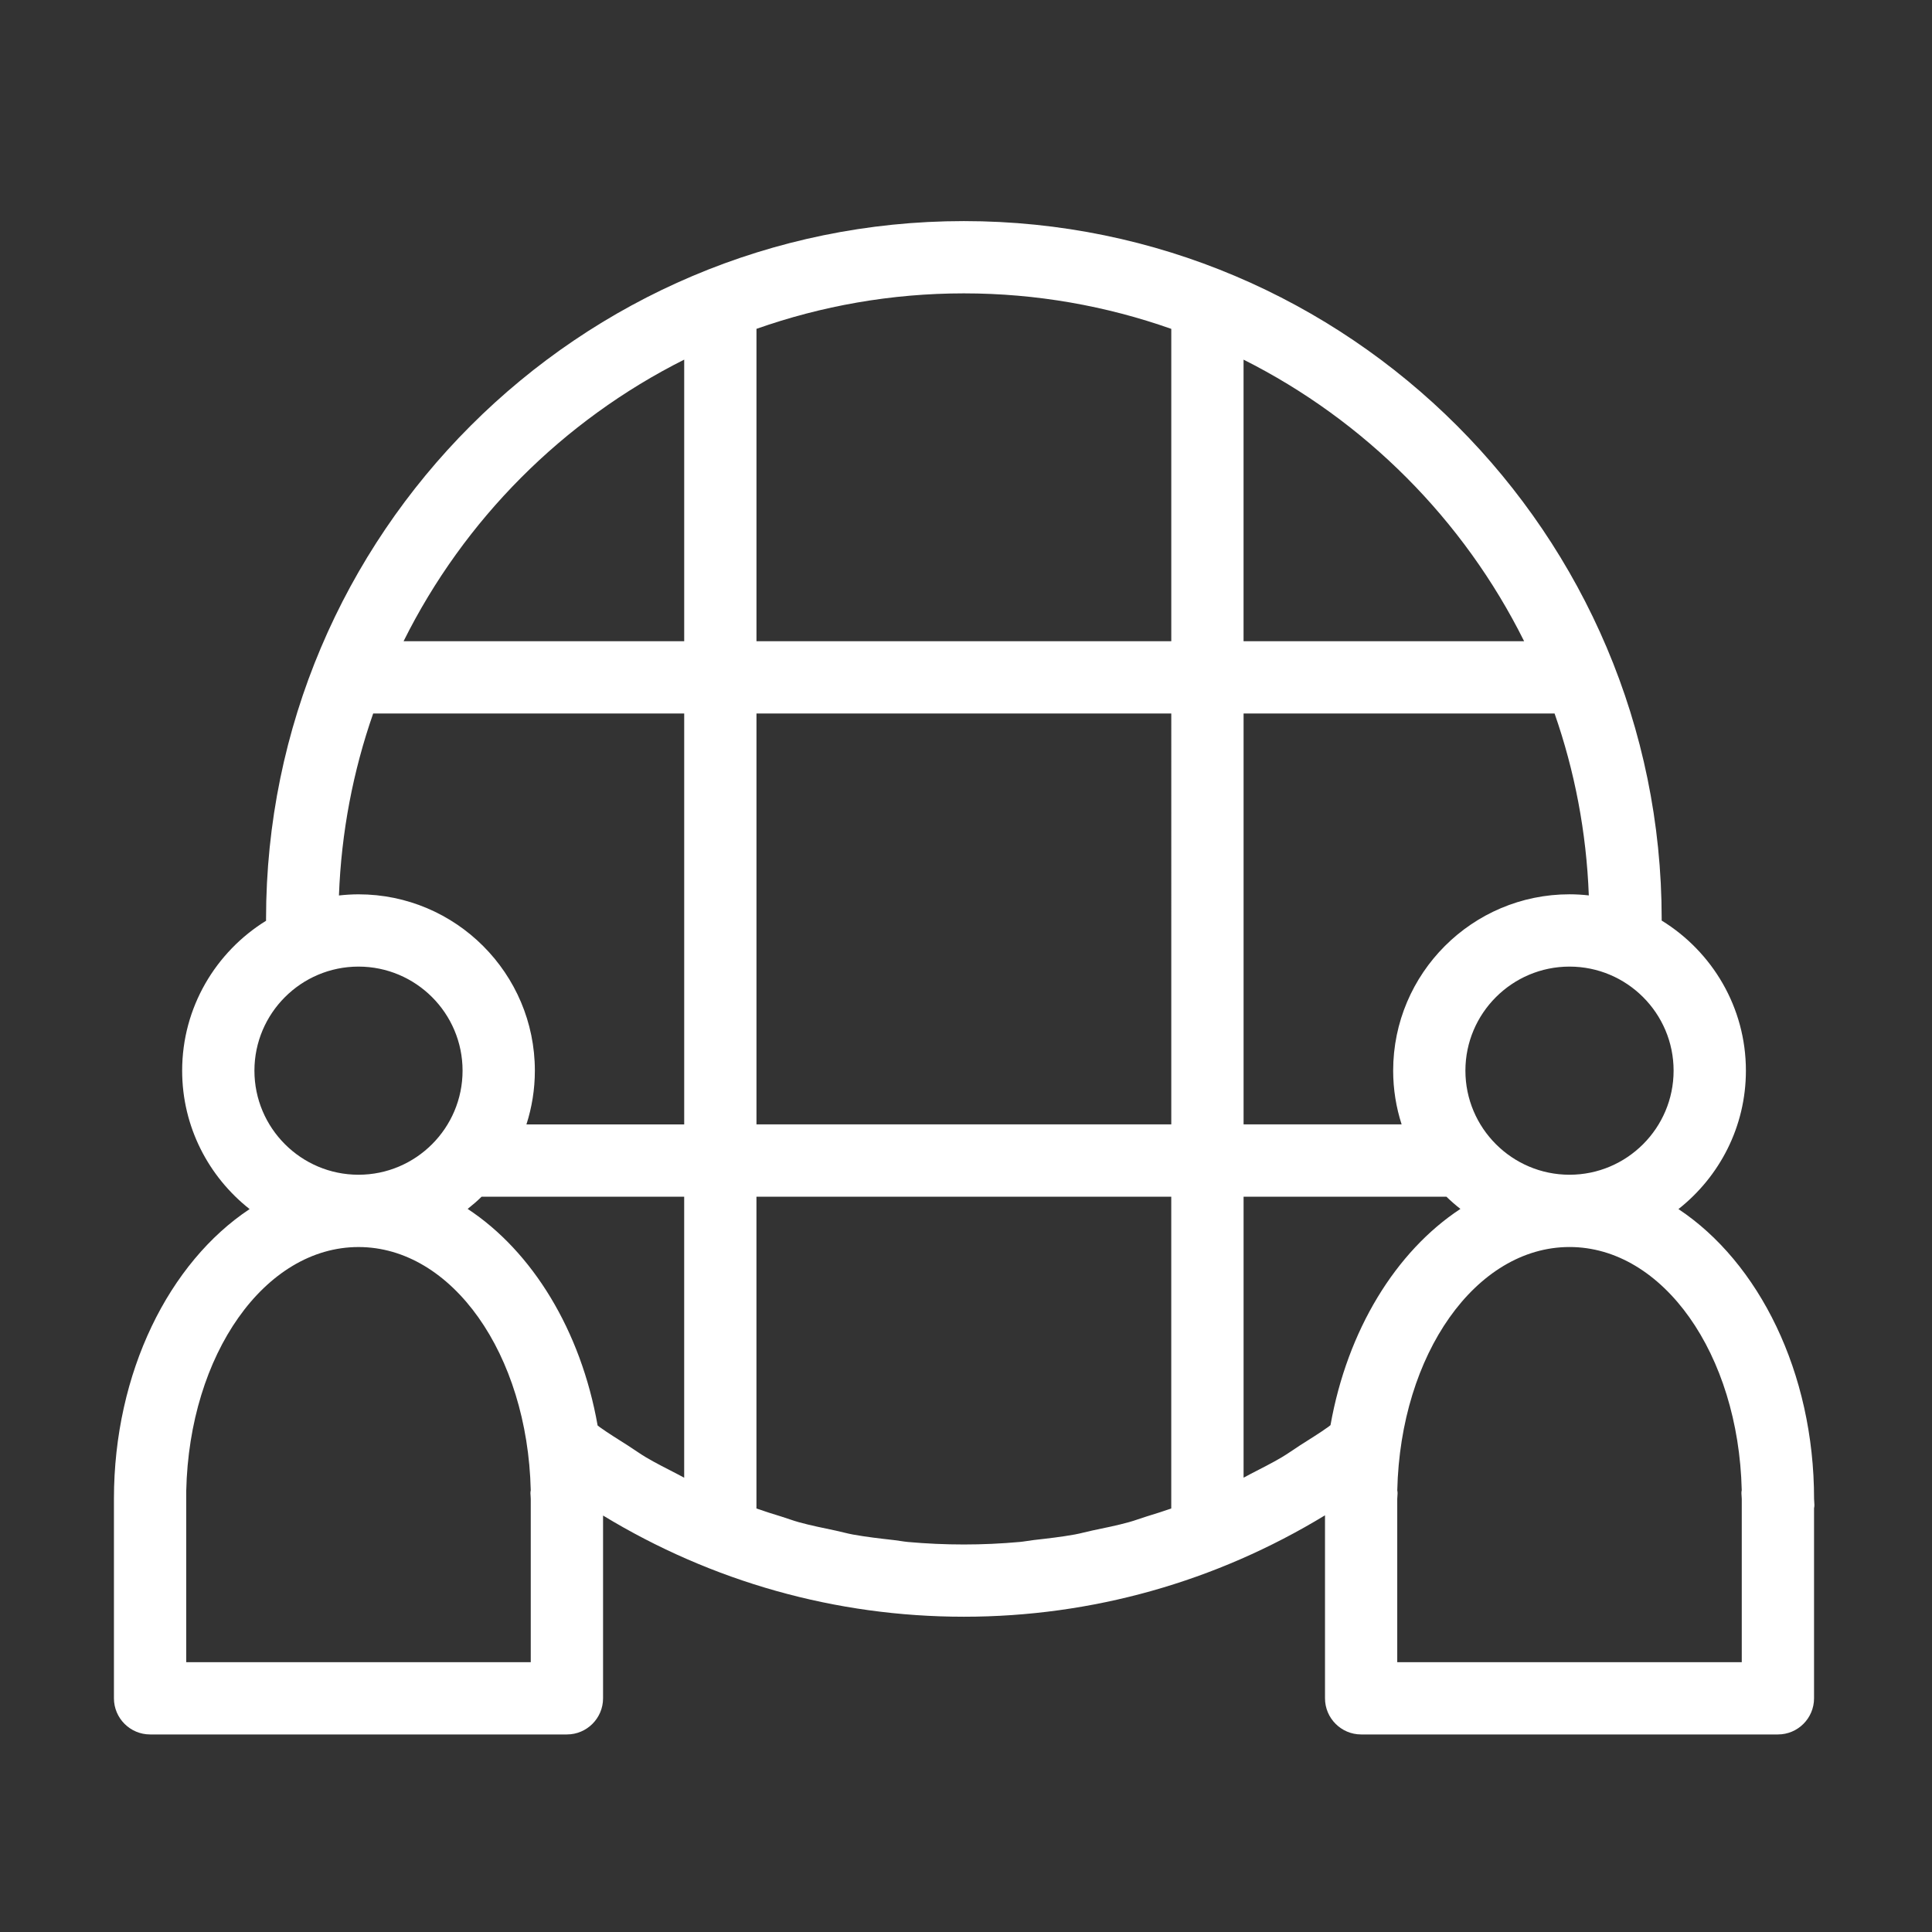
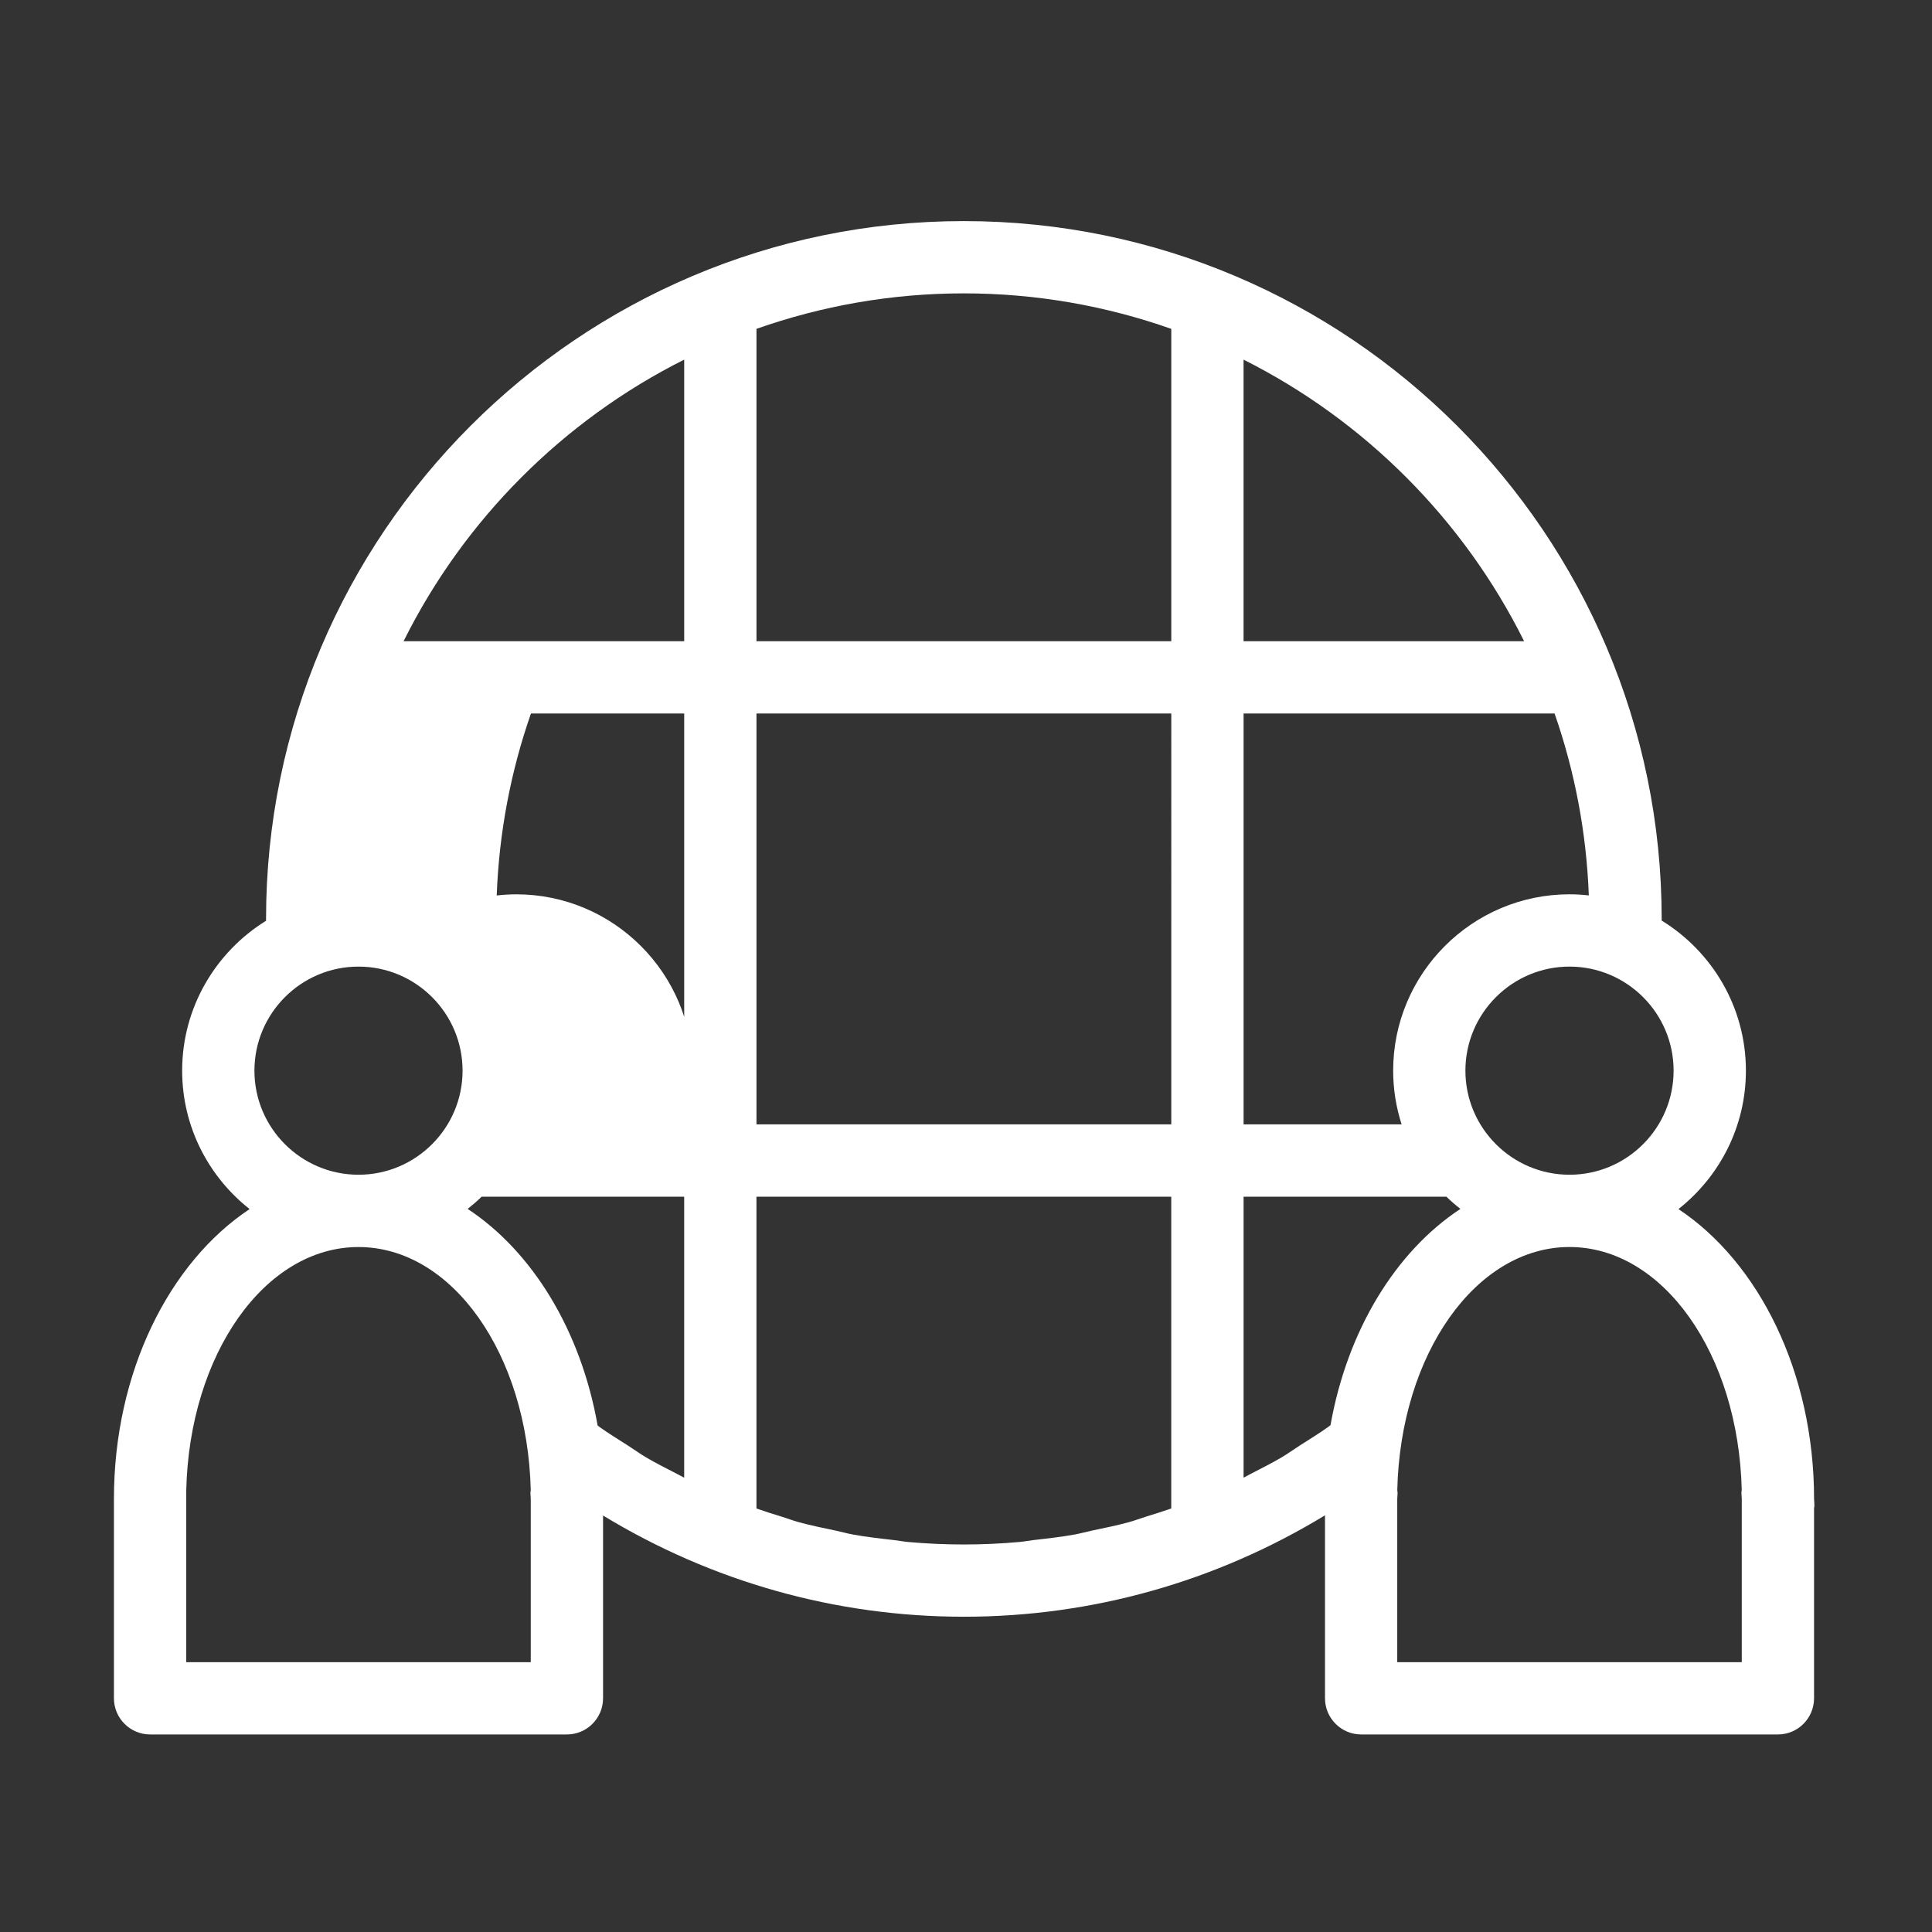
<svg xmlns="http://www.w3.org/2000/svg" version="1.1" x="0px" y="0px" width="71px" height="71px" viewBox="-4.187 -8.125 71 71" enable-background="new -4.187 -8.125 71 71" xml:space="preserve">
  <rect x="-4.187" y="-8.125" width="71" height="71" fill="#333333" stroke="none" />
  <defs>
</defs>
-   <path fill="#FFFFFF" d="M62.479,46.961c0-4.662-2.035-8.697-4.984-10.653c1.507-1.188,2.479-3.024,2.479-5.087  c0-2.332-1.242-4.375-3.096-5.516c0-0.019,0.001-0.04,0.001-0.058C56.878,11.505,45.374,0,31.234,0S5.59,11.505,5.59,25.647  c0,0.021,0.001,0.044,0.001,0.065c-1.847,1.143-3.084,3.182-3.084,5.509c0,2.063,0.972,3.899,2.479,5.087  C2.035,38.265,0,42.299,0,46.961v7.325c0,0.732,0.596,1.329,1.329,1.329h15.318c0.732,0,1.328-0.596,1.328-1.329v-6.716  c4.001,2.431,8.549,3.719,13.259,3.719c4.716,0,9.268-1.291,13.272-3.727v6.724c0,0.732,0.596,1.329,1.328,1.329h15.317  c0.732,0,1.327-0.596,1.327-1.329v-6.984c0.02-0.082,0.013-0.16,0.007-0.236C62.482,47.032,62.479,46.997,62.479,46.961z   M47.161,46.961c0-0.033,0.003-0.065,0.006-0.097c0.006-0.07,0.013-0.142-0.005-0.219c0.115-5.016,2.895-8.943,6.33-8.943  c3.432,0,6.21,3.923,6.329,8.934c-0.018,0.078-0.011,0.153-0.005,0.226c0.003,0.033,0.006,0.066,0.006,0.1v5.998H47.161V46.961z   M43.591,44.989c-0.226,0.145-0.443,0.304-0.675,0.441c-0.368,0.218-0.751,0.407-1.13,0.604c-0.091,0.047-0.181,0.099-0.272,0.145  V35.853h7.454c0.163,0.159,0.335,0.308,0.514,0.449c-2.376,1.563-4.155,4.459-4.774,7.947c-0.025,0.019-0.049,0.041-0.075,0.059  C44.294,44.551,43.939,44.766,43.591,44.989z M29.182,48.542c-0.175-0.016-0.346-0.051-0.52-0.07  c-0.504-0.057-1.008-0.114-1.505-0.204c-0.213-0.039-0.421-0.099-0.633-0.144c-0.453-0.096-0.908-0.186-1.354-0.309  c-0.219-0.06-0.431-0.143-0.648-0.209c-0.305-0.094-0.609-0.188-0.91-0.294V35.853h15.244v11.458  c-0.296,0.104-0.596,0.198-0.896,0.29c-0.22,0.067-0.435,0.151-0.657,0.212c-0.445,0.123-0.898,0.213-1.35,0.308  c-0.214,0.045-0.423,0.106-0.638,0.145c-0.497,0.09-1.001,0.147-1.505,0.204c-0.175,0.02-0.347,0.055-0.522,0.071  c-0.681,0.062-1.367,0.093-2.055,0.093C30.546,48.634,29.862,48.603,29.182,48.542z M19.563,45.437  c-0.23-0.136-0.448-0.295-0.674-0.439c-0.348-0.223-0.702-0.437-1.039-0.679c-0.026-0.019-0.049-0.04-0.075-0.059  c-0.617-3.493-2.399-6.394-4.776-7.958c0.179-0.142,0.351-0.29,0.513-0.449h7.444v10.327c-0.084-0.042-0.166-0.089-0.25-0.133  C20.323,45.848,19.936,45.657,19.563,45.437z M38.857,33.196H23.613V18.096h15.244V33.196z M49.666,31.221  c0-2.108,1.717-3.824,3.826-3.824s3.825,1.715,3.825,3.824c0,2.109-1.716,3.825-3.825,3.825S49.666,33.33,49.666,31.221z   M53.492,24.74c-3.574,0-6.481,2.907-6.481,6.481c0,0.689,0.11,1.352,0.311,1.975h-5.808V18.096h11.429  c0.735,2.107,1.171,4.352,1.258,6.685C53.968,24.755,53.731,24.74,53.492,24.74z M41.513,15.439V5.092  c4.457,2.238,8.088,5.881,10.311,10.348H41.513z M38.857,15.439H23.613V3.96c2.387-0.841,4.95-1.304,7.621-1.304  c2.671,0,5.236,0.463,7.623,1.305V15.439z M20.957,5.091v10.349H10.644C12.867,10.973,16.499,7.329,20.957,5.091z M20.957,18.096  v15.101h-5.798c0.2-0.623,0.31-1.286,0.31-1.975c0-3.574-2.907-6.481-6.48-6.481c-0.244,0-0.483,0.016-0.72,0.042  c0.087-2.334,0.523-4.58,1.258-6.687H20.957z M8.988,27.397c2.109,0,3.824,1.715,3.824,3.824c0,2.109-1.715,3.825-3.824,3.825  s-3.825-1.716-3.825-3.825C5.163,29.113,6.879,27.397,8.988,27.397z M15.318,46.961v5.998H2.657v-6.295  c0.11-5.025,2.891-8.961,6.331-8.961c3.433,0,6.211,3.924,6.33,8.937c-0.018,0.078-0.012,0.152-0.005,0.223  C15.315,46.895,15.318,46.928,15.318,46.961z" />
+   <path fill="#FFFFFF" d="M62.479,46.961c0-4.662-2.035-8.697-4.984-10.653c1.507-1.188,2.479-3.024,2.479-5.087  c0-2.332-1.242-4.375-3.096-5.516c0-0.019,0.001-0.04,0.001-0.058C56.878,11.505,45.374,0,31.234,0S5.59,11.505,5.59,25.647  c0,0.021,0.001,0.044,0.001,0.065c-1.847,1.143-3.084,3.182-3.084,5.509c0,2.063,0.972,3.899,2.479,5.087  C2.035,38.265,0,42.299,0,46.961v7.325c0,0.732,0.596,1.329,1.329,1.329h15.318c0.732,0,1.328-0.596,1.328-1.329v-6.716  c4.001,2.431,8.549,3.719,13.259,3.719c4.716,0,9.268-1.291,13.272-3.727v6.724c0,0.732,0.596,1.329,1.328,1.329h15.317  c0.732,0,1.327-0.596,1.327-1.329v-6.984c0.02-0.082,0.013-0.16,0.007-0.236C62.482,47.032,62.479,46.997,62.479,46.961z   M47.161,46.961c0-0.033,0.003-0.065,0.006-0.097c0.006-0.07,0.013-0.142-0.005-0.219c0.115-5.016,2.895-8.943,6.33-8.943  c3.432,0,6.21,3.923,6.329,8.934c-0.018,0.078-0.011,0.153-0.005,0.226c0.003,0.033,0.006,0.066,0.006,0.1v5.998H47.161V46.961z   M43.591,44.989c-0.226,0.145-0.443,0.304-0.675,0.441c-0.368,0.218-0.751,0.407-1.13,0.604c-0.091,0.047-0.181,0.099-0.272,0.145  V35.853h7.454c0.163,0.159,0.335,0.308,0.514,0.449c-2.376,1.563-4.155,4.459-4.774,7.947c-0.025,0.019-0.049,0.041-0.075,0.059  C44.294,44.551,43.939,44.766,43.591,44.989z M29.182,48.542c-0.175-0.016-0.346-0.051-0.52-0.07  c-0.504-0.057-1.008-0.114-1.505-0.204c-0.213-0.039-0.421-0.099-0.633-0.144c-0.453-0.096-0.908-0.186-1.354-0.309  c-0.219-0.06-0.431-0.143-0.648-0.209c-0.305-0.094-0.609-0.188-0.91-0.294V35.853h15.244v11.458  c-0.296,0.104-0.596,0.198-0.896,0.29c-0.22,0.067-0.435,0.151-0.657,0.212c-0.445,0.123-0.898,0.213-1.35,0.308  c-0.214,0.045-0.423,0.106-0.638,0.145c-0.497,0.09-1.001,0.147-1.505,0.204c-0.175,0.02-0.347,0.055-0.522,0.071  c-0.681,0.062-1.367,0.093-2.055,0.093C30.546,48.634,29.862,48.603,29.182,48.542z M19.563,45.437  c-0.23-0.136-0.448-0.295-0.674-0.439c-0.348-0.223-0.702-0.437-1.039-0.679c-0.026-0.019-0.049-0.04-0.075-0.059  c-0.617-3.493-2.399-6.394-4.776-7.958c0.179-0.142,0.351-0.29,0.513-0.449h7.444v10.327c-0.084-0.042-0.166-0.089-0.25-0.133  C20.323,45.848,19.936,45.657,19.563,45.437z M38.857,33.196H23.613V18.096h15.244V33.196z M49.666,31.221  c0-2.108,1.717-3.824,3.826-3.824s3.825,1.715,3.825,3.824c0,2.109-1.716,3.825-3.825,3.825S49.666,33.33,49.666,31.221z   M53.492,24.74c-3.574,0-6.481,2.907-6.481,6.481c0,0.689,0.11,1.352,0.311,1.975h-5.808V18.096h11.429  c0.735,2.107,1.171,4.352,1.258,6.685C53.968,24.755,53.731,24.74,53.492,24.74z M41.513,15.439V5.092  c4.457,2.238,8.088,5.881,10.311,10.348H41.513z M38.857,15.439H23.613V3.96c2.387-0.841,4.95-1.304,7.621-1.304  c2.671,0,5.236,0.463,7.623,1.305V15.439z M20.957,5.091v10.349H10.644C12.867,10.973,16.499,7.329,20.957,5.091z M20.957,18.096  v15.101c0.2-0.623,0.31-1.286,0.31-1.975c0-3.574-2.907-6.481-6.48-6.481c-0.244,0-0.483,0.016-0.72,0.042  c0.087-2.334,0.523-4.58,1.258-6.687H20.957z M8.988,27.397c2.109,0,3.824,1.715,3.824,3.824c0,2.109-1.715,3.825-3.824,3.825  s-3.825-1.716-3.825-3.825C5.163,29.113,6.879,27.397,8.988,27.397z M15.318,46.961v5.998H2.657v-6.295  c0.11-5.025,2.891-8.961,6.331-8.961c3.433,0,6.211,3.924,6.33,8.937c-0.018,0.078-0.012,0.152-0.005,0.223  C15.315,46.895,15.318,46.928,15.318,46.961z" />
</svg>